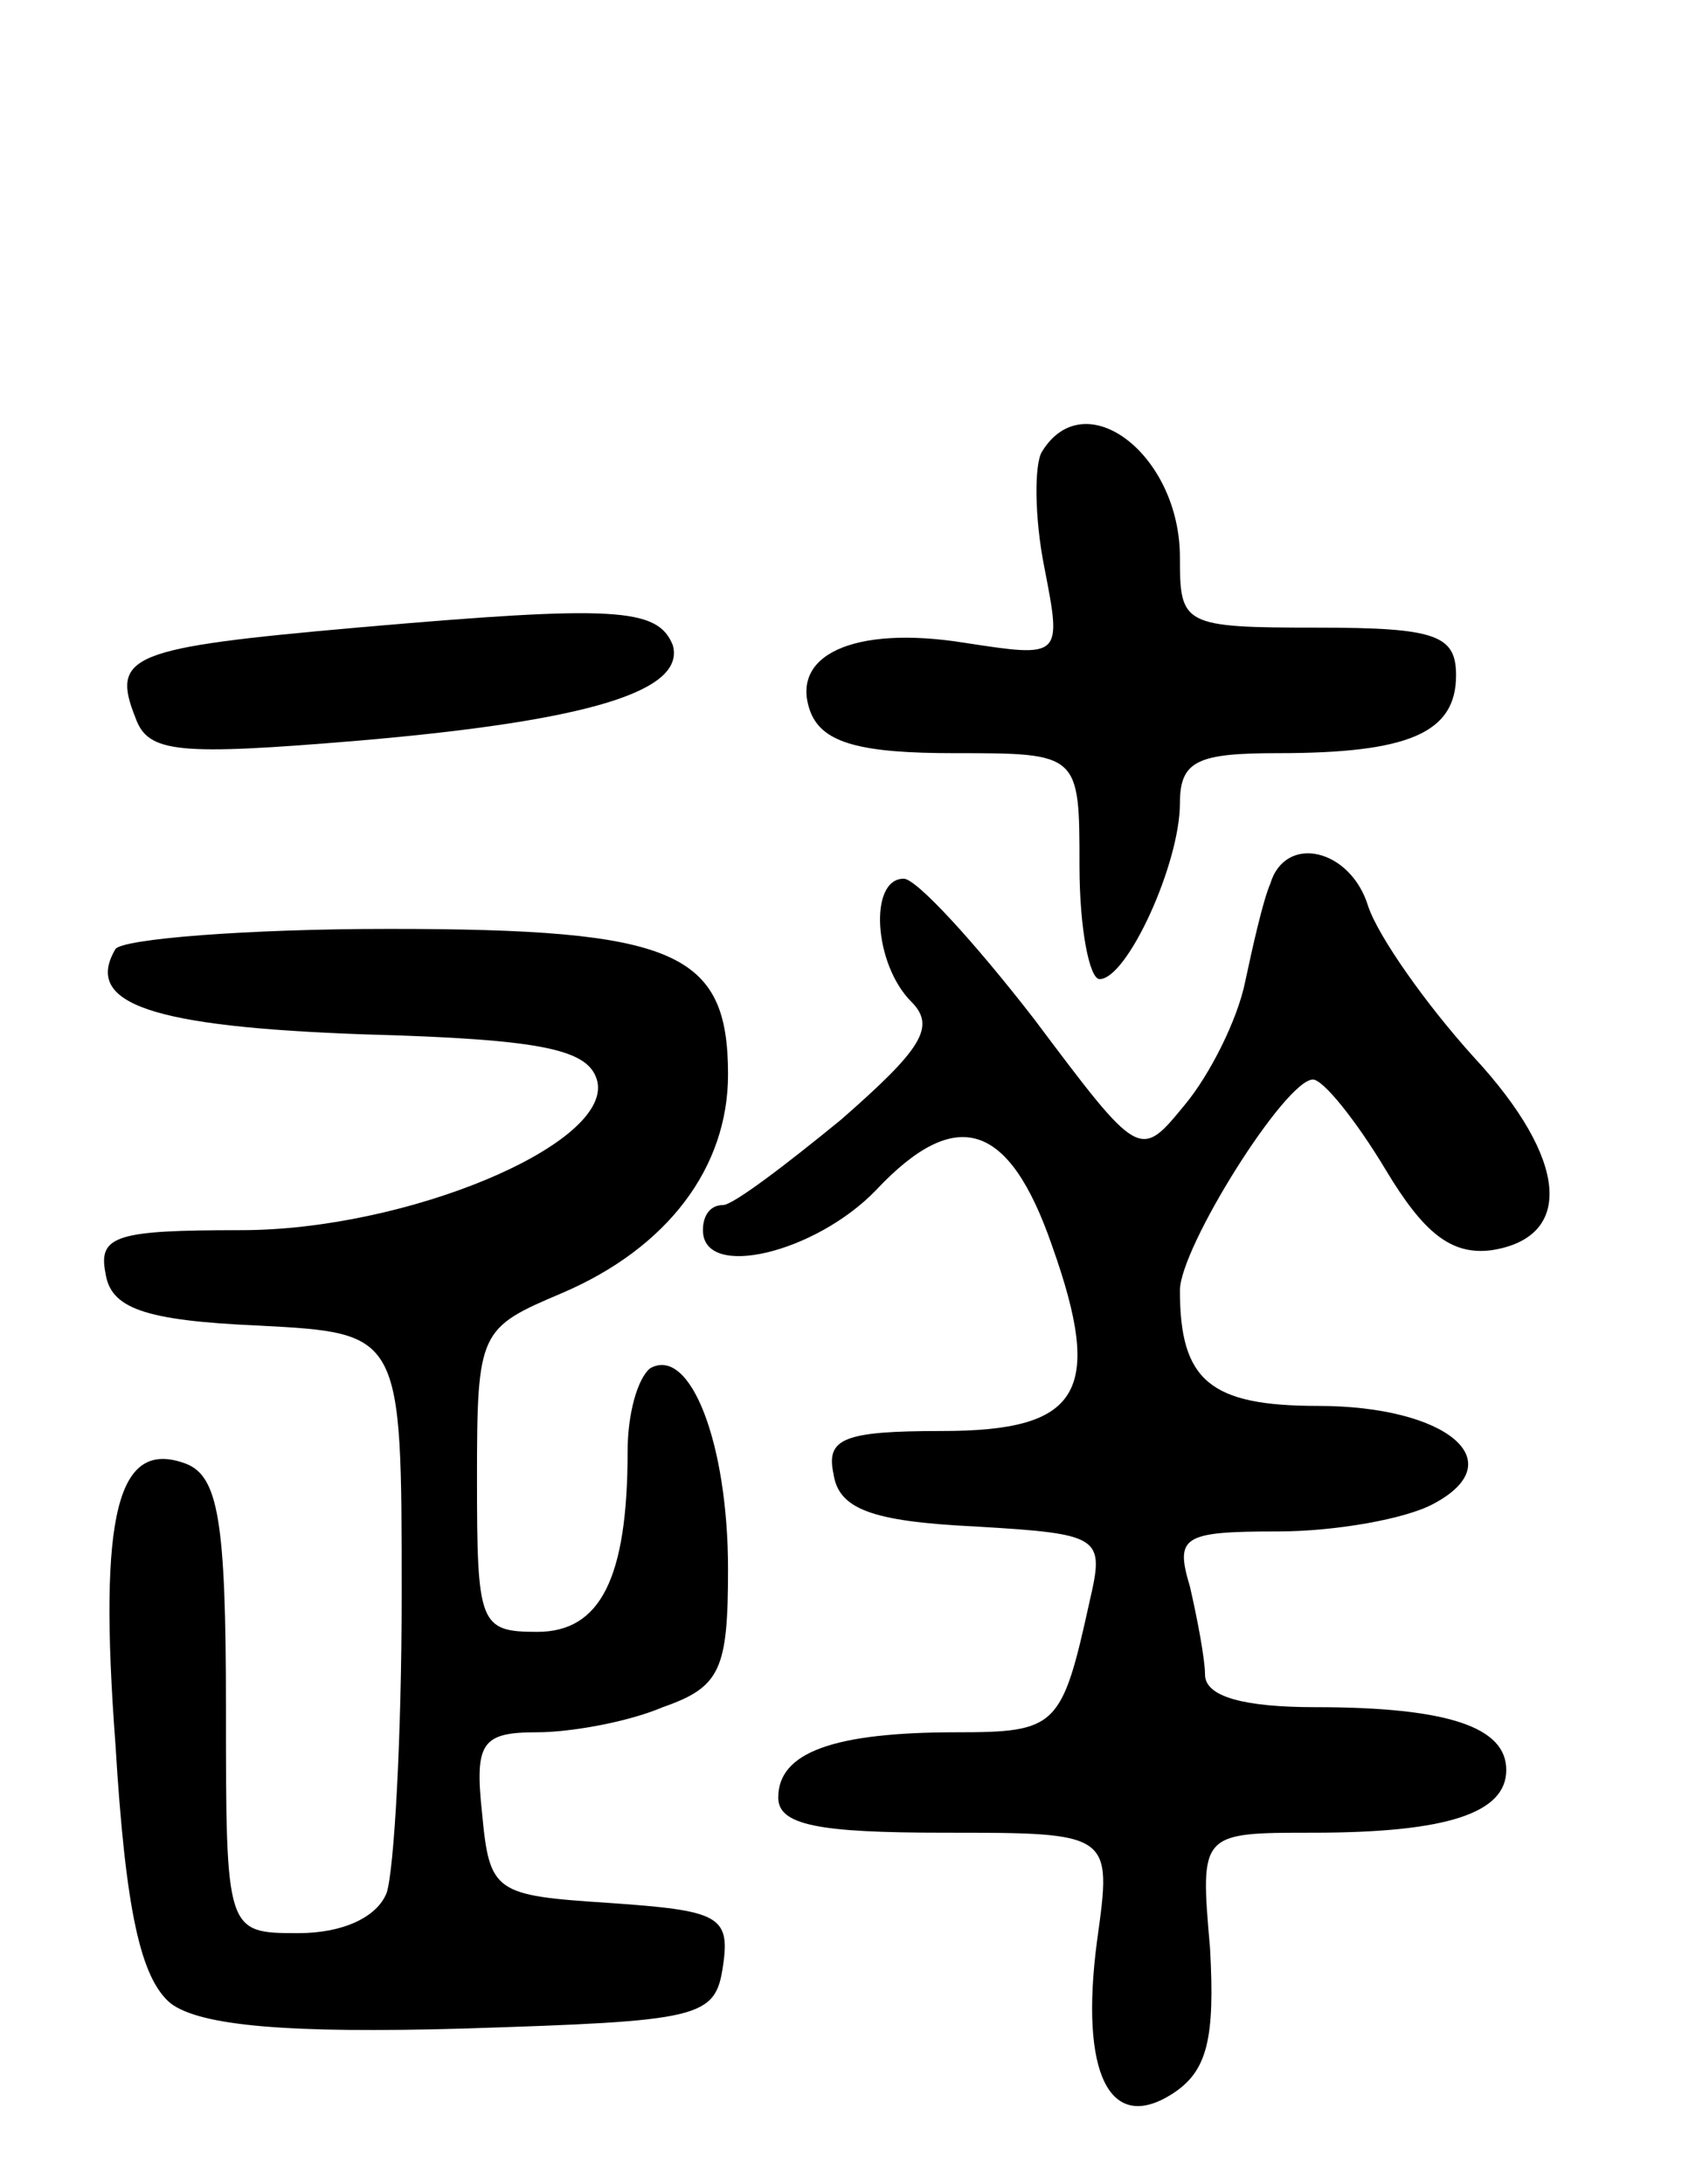
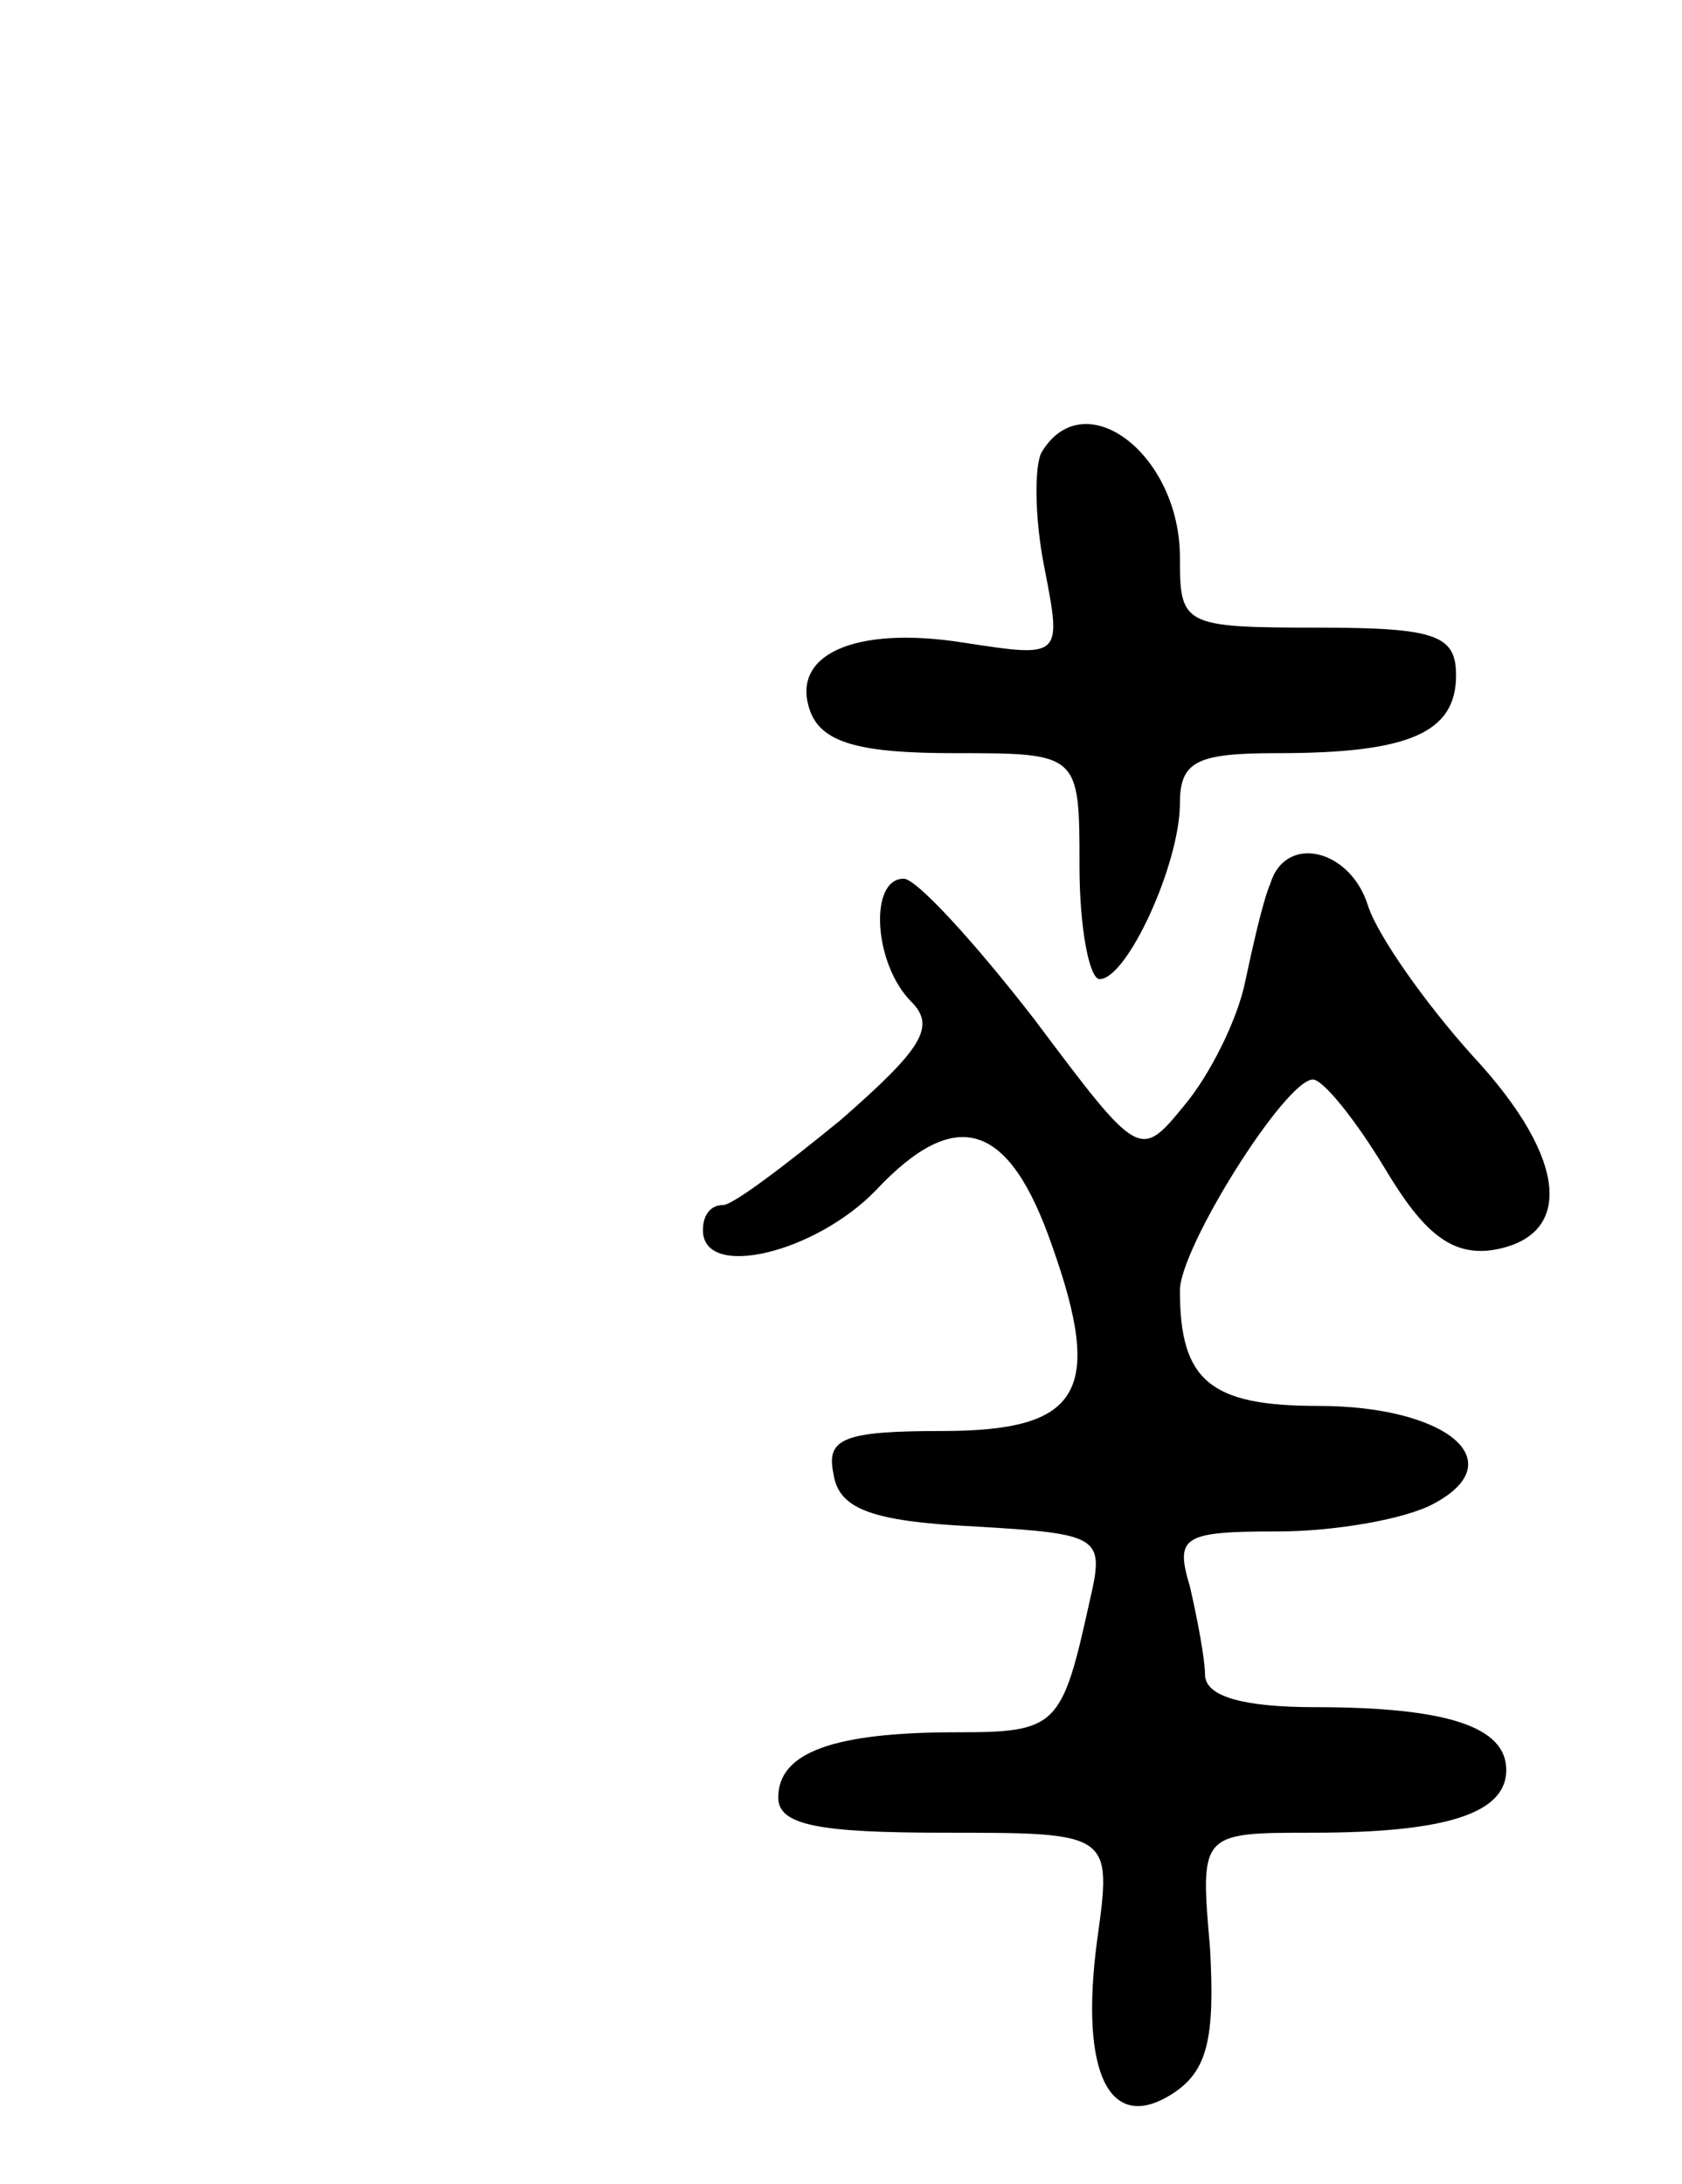
<svg xmlns="http://www.w3.org/2000/svg" version="1.0" width="67" height="87" viewBox="0 0 67 87">
  <g transform="translate(0,87) scale(0.1,-0.1)">
    <path d="M415 690 c-3 -5 -3 -26 1 -46 7 -36 7 -36 -32 -30 -44 7 -70 -5 -61 -28 5 -12 20 -16 57 -16 50 0 50 0 50 -45 0 -25 4 -45 8 -45 11 0 32 46 32 70 0 17 7 20 39 20 52 0 71 8 71 31 0 16 -8 19 -55 19 -54 0 -55 1 -55 28 0 41 -38 70 -55 42z" />
-     <path d="M142 620 c-90 -8 -98 -11 -88 -36 5 -14 17 -15 89 -9 93 8 130 20 125 38 -6 15 -23 16 -126 7z" />
-     <path d="M506 518 c-3 -7 -7 -25 -10 -39 -3 -15 -14 -37 -24 -49 -18 -22 -18 -22 -60 34 -24 31 -47 56 -52 56 -14 0 -12 -34 3 -49 10 -10 4 -19 -28 -47 -22 -18 -43 -34 -47 -34 -5 0 -8 -4 -8 -10 0 -20 45 -9 69 16 32 34 53 27 70 -22 21 -59 11 -74 -44 -74 -39 0 -46 -3 -43 -17 2 -14 15 -19 56 -21 51 -3 52 -4 46 -30 -11 -50 -13 -52 -53 -52 -49 0 -71 -8 -71 -26 0 -11 16 -14 66 -14 67 0 67 0 61 -43 -7 -53 5 -77 30 -61 14 9 17 22 15 58 -4 46 -4 46 41 46 54 0 77 8 77 25 0 17 -23 25 -76 25 -28 0 -44 4 -44 13 0 6 -3 22 -6 35 -6 20 -3 22 35 22 23 0 51 5 62 11 32 17 5 39 -46 39 -43 0 -55 10 -55 46 0 17 42 84 53 84 4 0 17 -16 29 -36 15 -25 26 -34 42 -32 33 5 31 36 -7 77 -19 21 -38 48 -42 60 -7 23 -33 29 -39 9z" />
-     <path d="M46 492 c-13 -22 15 -31 99 -34 72 -2 90 -6 93 -19 5 -25 -76 -59 -142 -59 -49 0 -57 -2 -54 -17 2 -14 15 -19 61 -21 57 -3 57 -3 57 -107 0 -57 -3 -110 -6 -119 -4 -10 -18 -16 -35 -16 -29 0 -29 0 -29 90 0 74 -3 92 -16 97 -27 10 -35 -19 -28 -112 4 -66 10 -93 22 -103 12 -9 47 -12 117 -10 94 3 100 4 103 25 3 20 -2 22 -45 25 -46 3 -48 4 -51 36 -3 28 0 32 22 32 13 0 36 4 50 10 23 8 26 15 26 55 0 50 -15 89 -31 80 -5 -4 -9 -18 -9 -33 0 -51 -11 -72 -36 -72 -23 0 -24 3 -24 61 0 59 1 60 34 74 42 18 66 50 66 87 0 49 -21 58 -135 58 -57 0 -106 -4 -109 -8z" />
+     <path d="M506 518 c-3 -7 -7 -25 -10 -39 -3 -15 -14 -37 -24 -49 -18 -22 -18 -22 -60 34 -24 31 -47 56 -52 56 -14 0 -12 -34 3 -49 10 -10 4 -19 -28 -47 -22 -18 -43 -34 -47 -34 -5 0 -8 -4 -8 -10 0 -20 45 -9 69 16 32 34 53 27 70 -22 21 -59 11 -74 -44 -74 -39 0 -46 -3 -43 -17 2 -14 15 -19 56 -21 51 -3 52 -4 46 -30 -11 -50 -13 -52 -53 -52 -49 0 -71 -8 -71 -26 0 -11 16 -14 66 -14 67 0 67 0 61 -43 -7 -53 5 -77 30 -61 14 9 17 22 15 58 -4 46 -4 46 41 46 54 0 77 8 77 25 0 17 -23 25 -76 25 -28 0 -44 4 -44 13 0 6 -3 22 -6 35 -6 20 -3 22 35 22 23 0 51 5 62 11 32 17 5 39 -46 39 -43 0 -55 10 -55 46 0 17 42 84 53 84 4 0 17 -16 29 -36 15 -25 26 -34 42 -32 33 5 31 36 -7 77 -19 21 -38 48 -42 60 -7 23 -33 29 -39 9" />
  </g>
</svg>